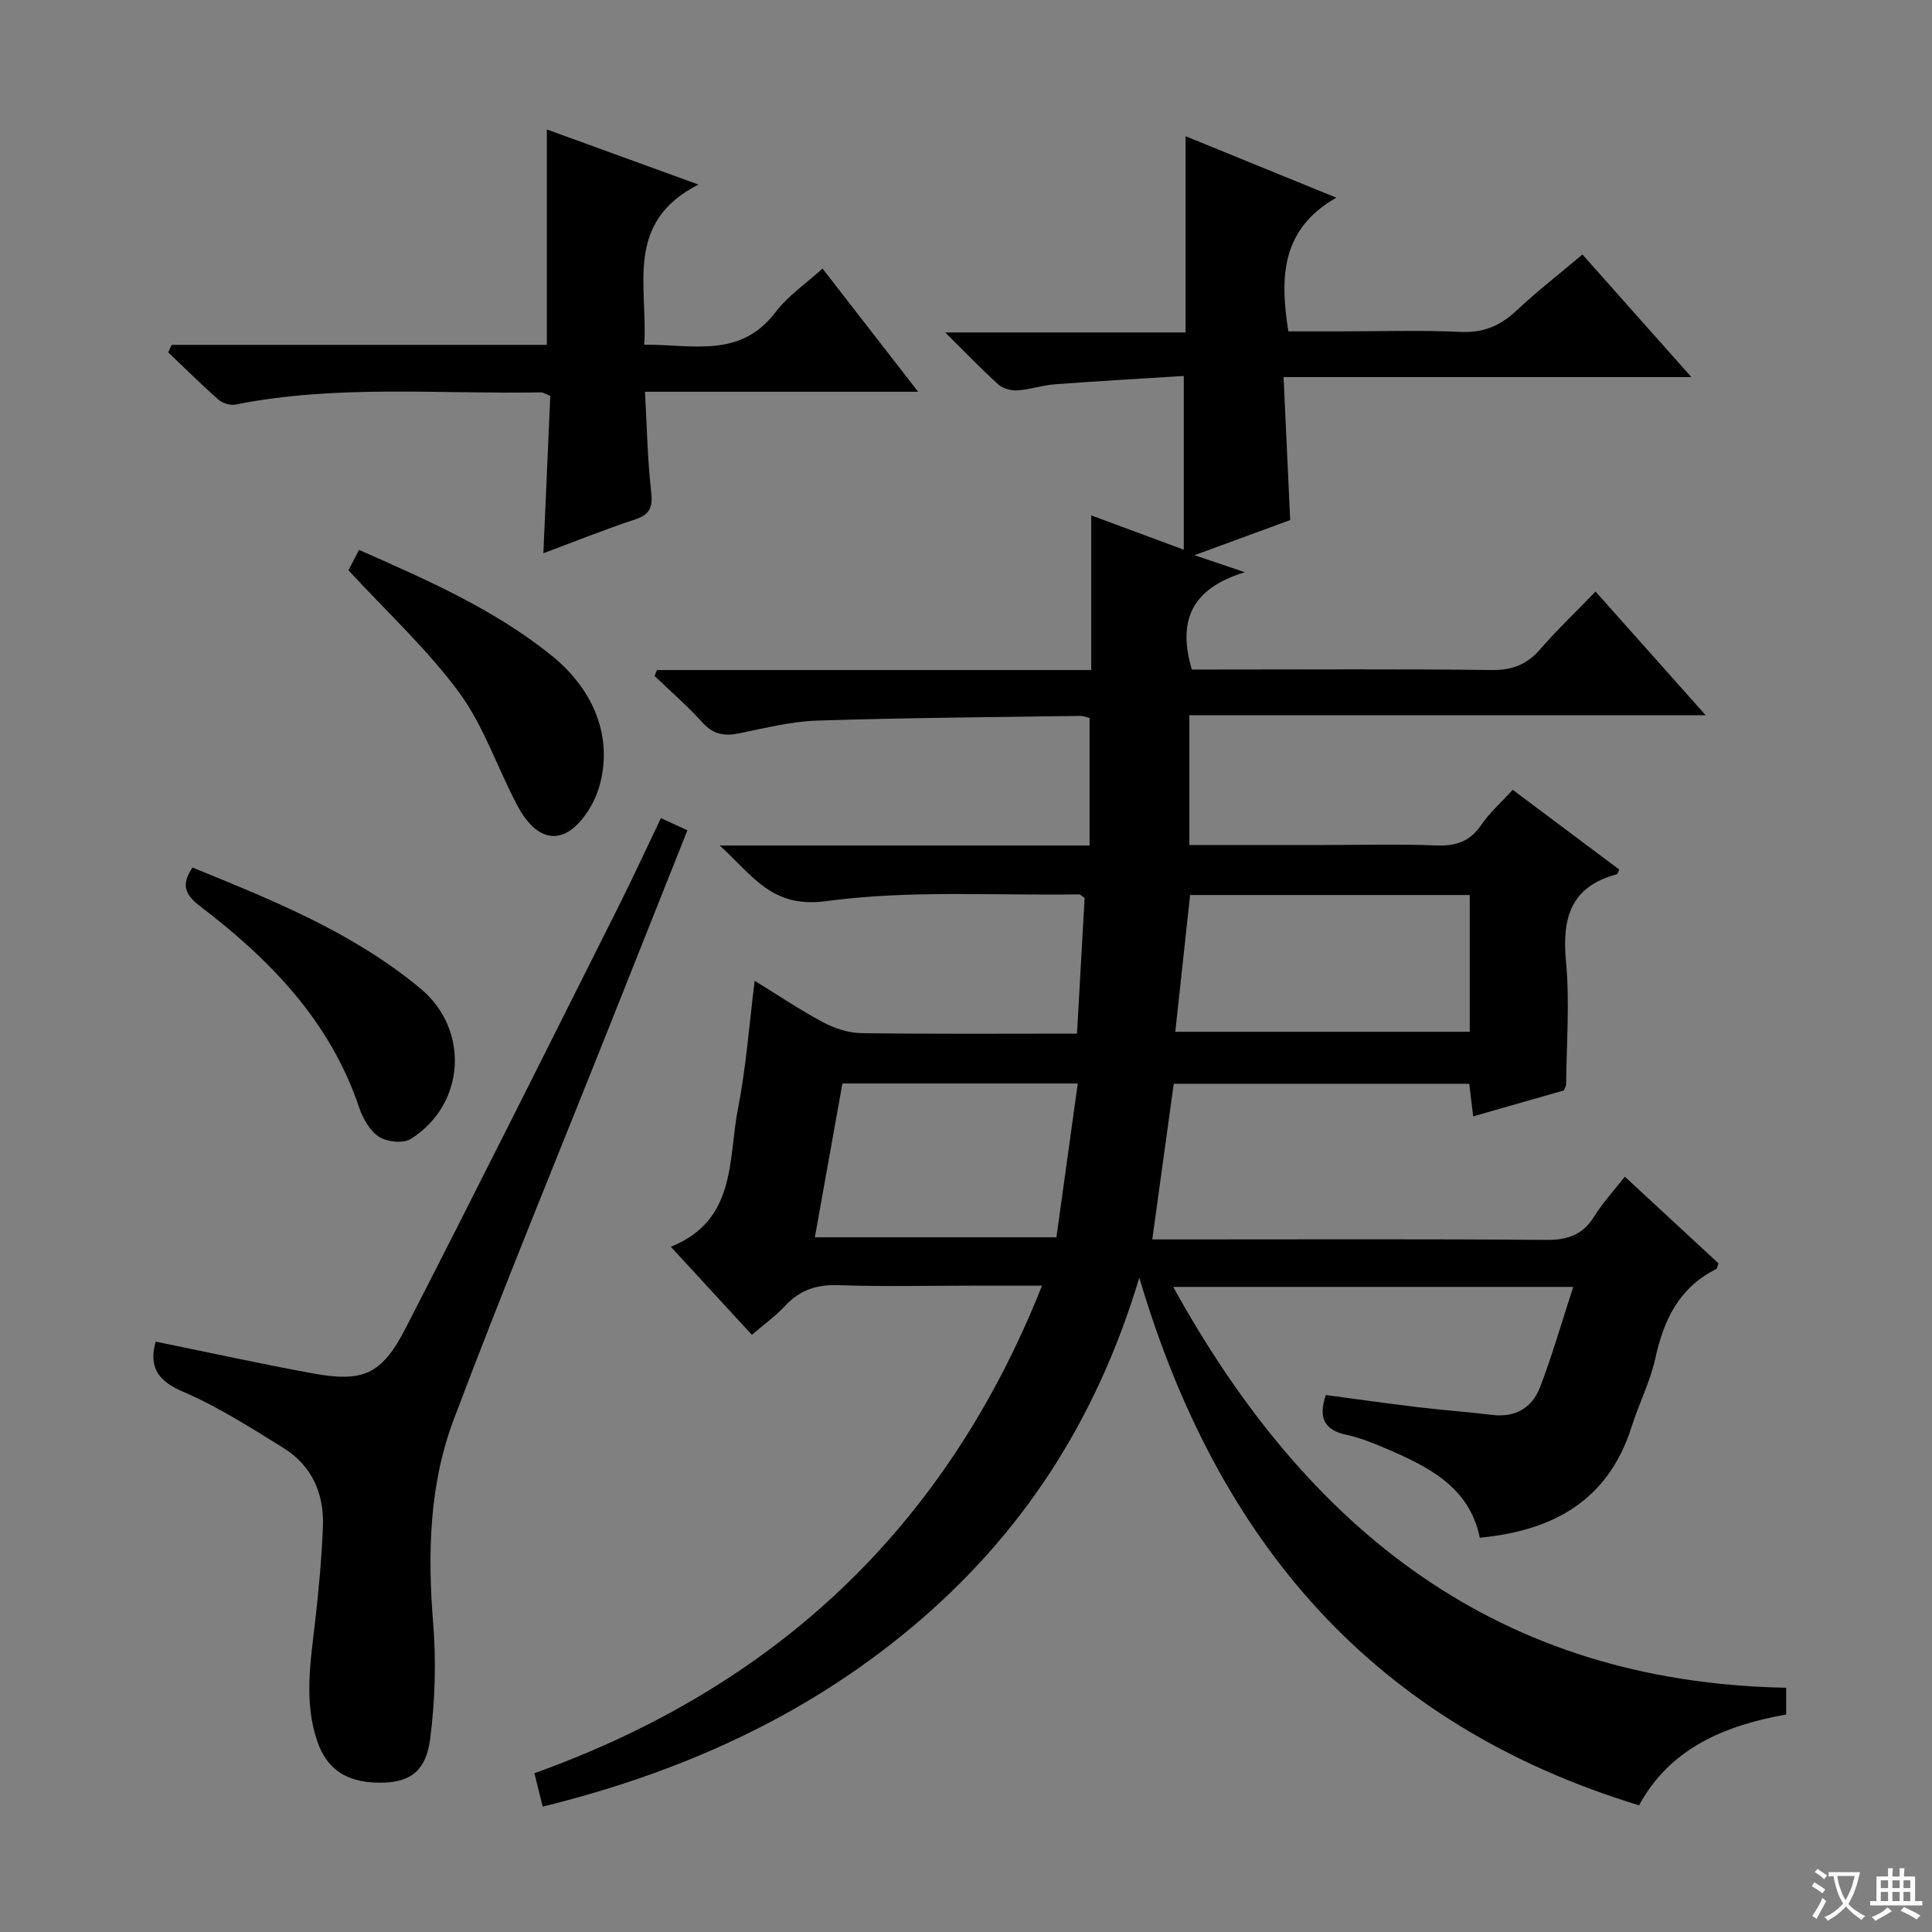
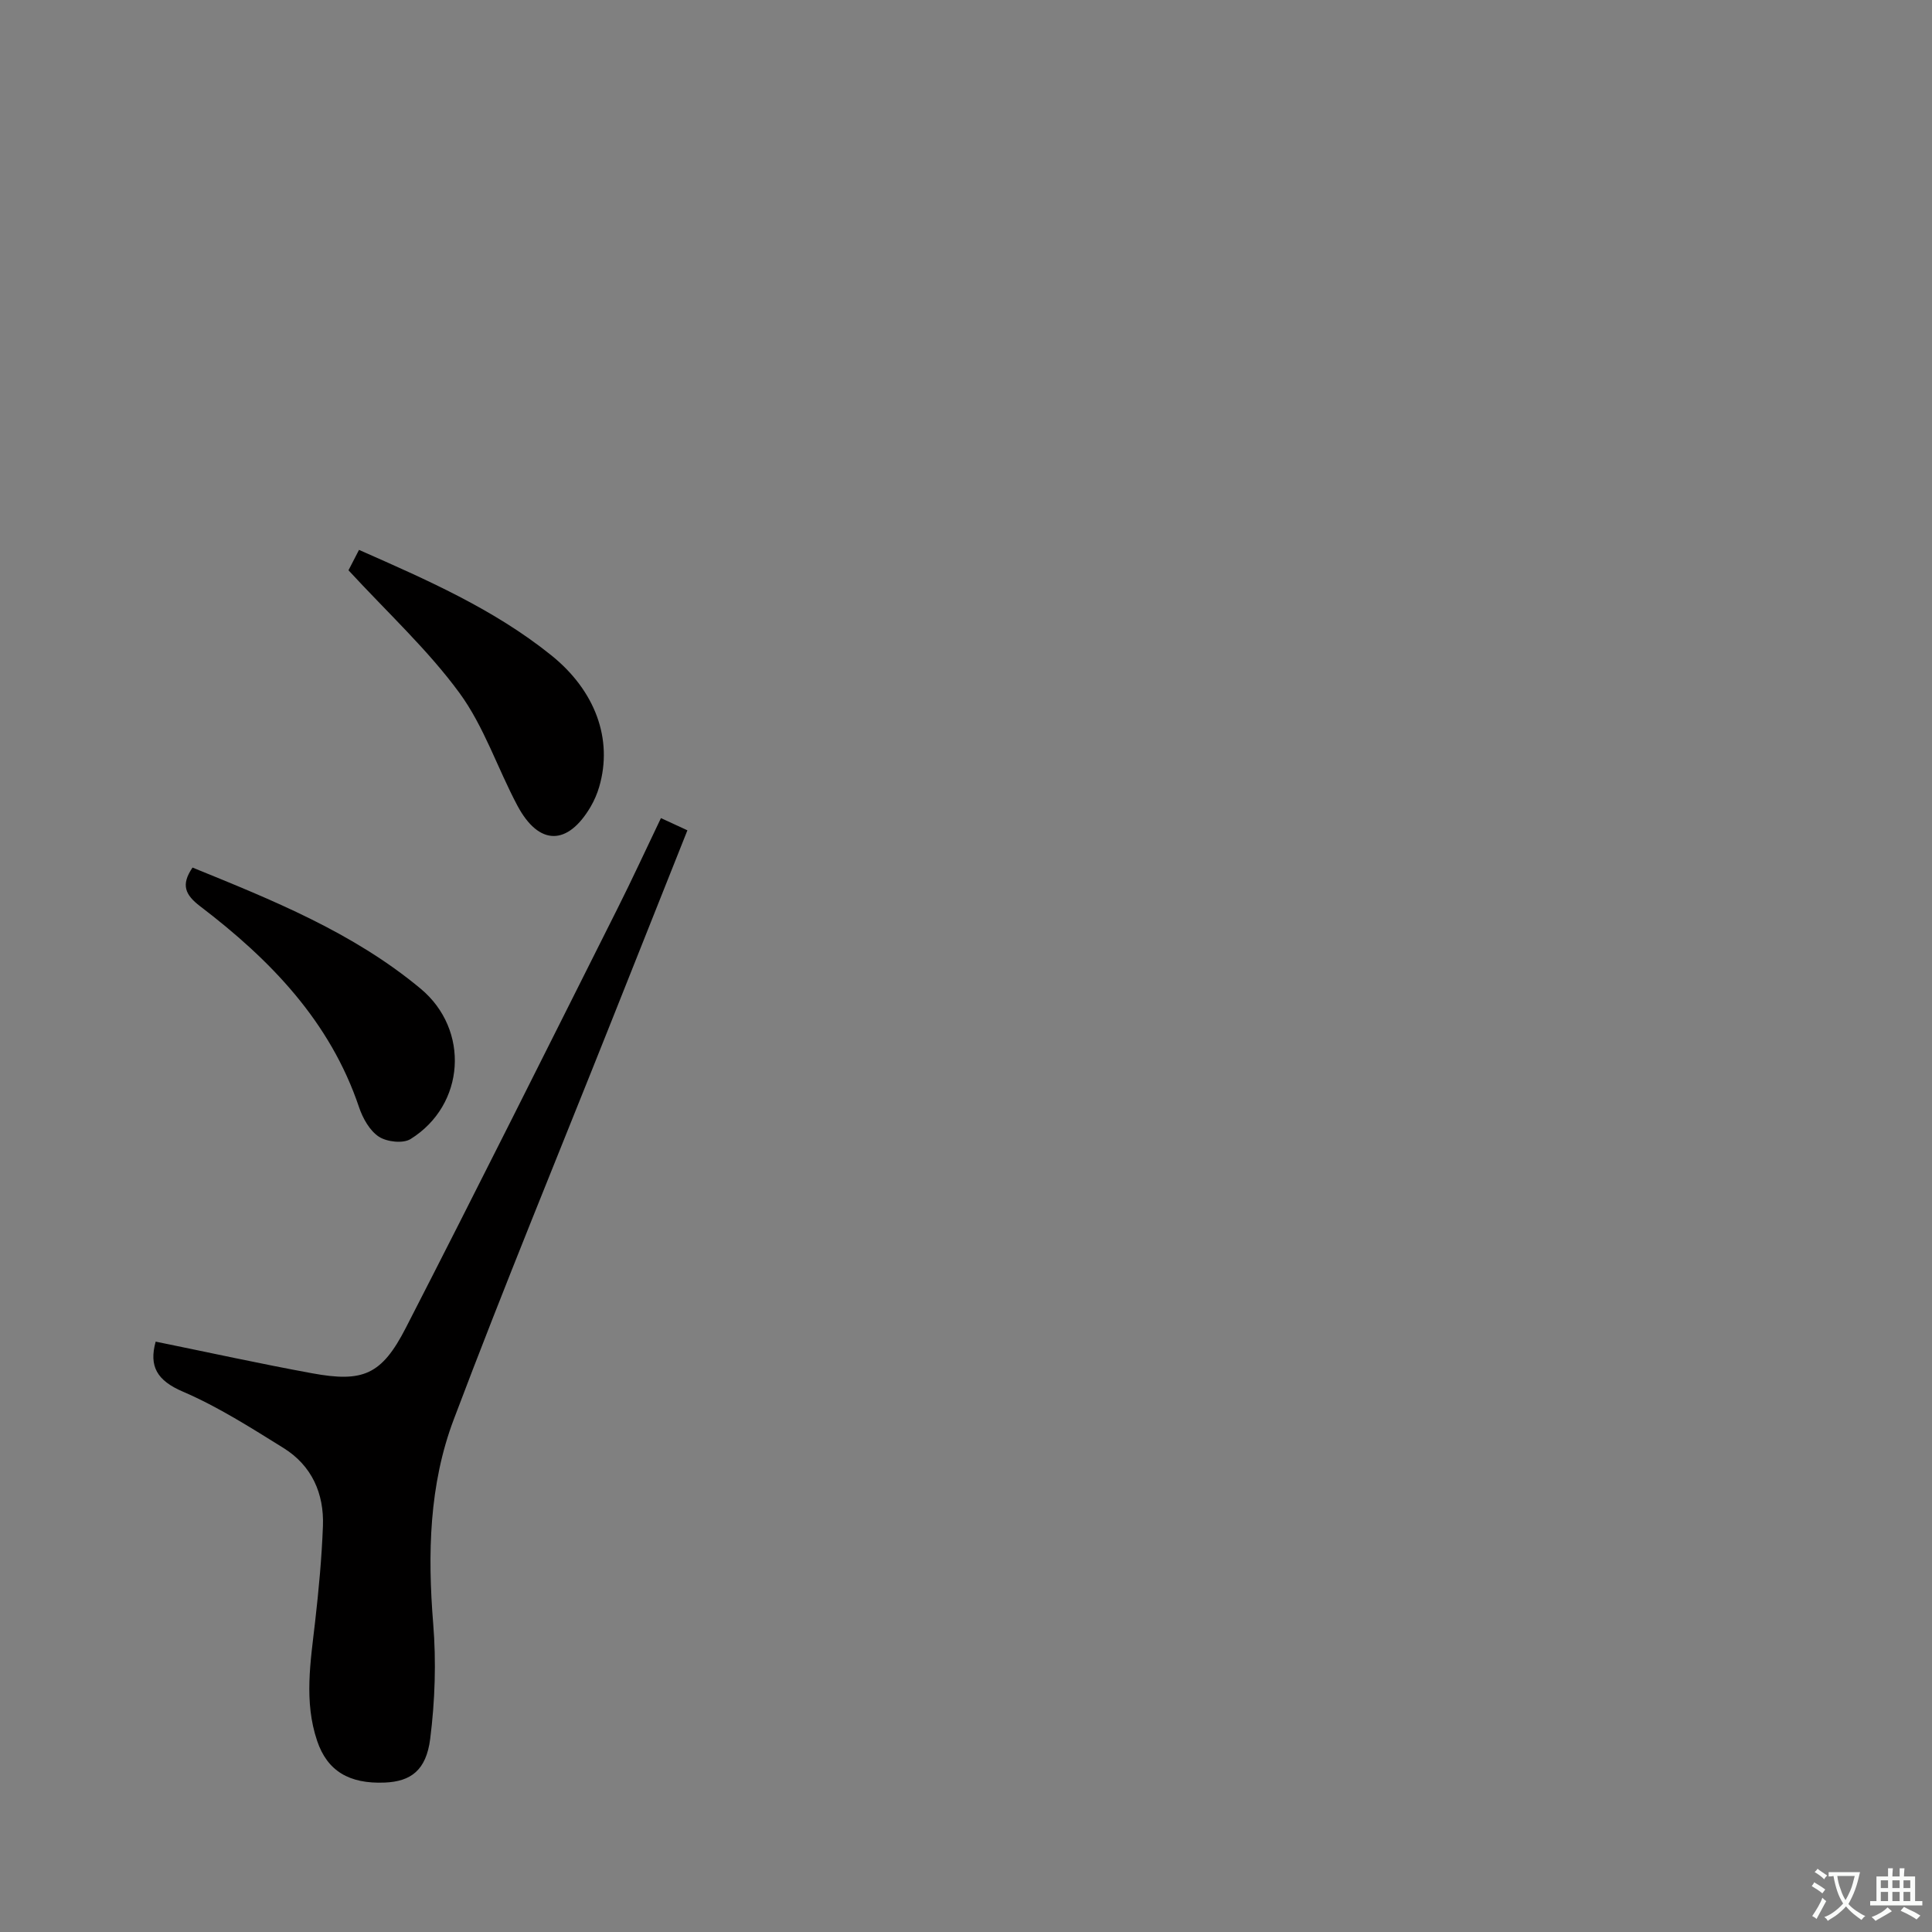
<svg xmlns="http://www.w3.org/2000/svg" enable-background="new 0 0 400 400" viewBox="0 0 400 400">
  <rect x="0" y="0" width="400" height="400" fill="#808080" stroke="none" />
  <path d="m377.9 391.2c-.2.3-.4.5-.6.8-.7-.6-1.4-1-2.2-1.5.2-.3.4-.5.5-.8.6.4 1.4.8 2.3 1.5zm-1.8 6.1c-.2-.2-.5-.4-.9-.6.4-.6.8-1.2 1.2-1.9s.7-1.3.9-1.9c.3.3.5.5.8.7-.7 1.3-1.4 2.6-2 3.7zm2.2-9c-.3.3-.5.5-.6.8-.6-.6-1.3-1.1-2-1.5.3-.3.5-.5.6-.7.6.5 1.3.9 2 1.4zm.3.2v-.9h2 4.5c-.3 1.3-.6 2.5-1 3.6s-.9 2.1-1.4 3c.4.5 1 1 1.6 1.4s1.2.8 1.9 1.1c-.3.2-.5.4-.8.8-.4-.3-1-.7-1.6-1.2s-1.2-1.1-1.6-1.6c-.5.6-1.1 1.1-1.7 1.6s-1.4.9-2.1 1.4c-.1-.3-.3-.5-.7-.8.6-.2 1.2-.5 1.9-1s1.4-1.1 2-1.8c-.5-.8-.9-1.6-1.2-2.5s-.6-2-.8-3.2c-.4.1-.7.1-1 .1zm2.5 2.7c.3 1 .7 1.7 1 2.2.3-.5.6-1.1 1-2s.6-1.9.9-3h-3.2-.4c.1.9.3 1.8.7 2.8z" fill="#fafbfa" />
  <path d="m396.5 388.5v1.5 3.6h1.5v.9c-.4 0-1 0-1.7 0h-7.9c-.5 0-.9 0-1.2 0v-.9h1.3v-3.5c0-.7 0-1.2 0-1.6h2.4c0-.8 0-1.4 0-1.7h1c0 .3-.1.8-.1 1.7h1.5c0-.8 0-1.4 0-1.7h1c0 .3-.1.9-.1 1.7zm-8.2 9.2c-.2-.3-.5-.5-.8-.8.8-.3 1.4-.6 1.9-.9s1-.7 1.4-1.1c.3.3.6.5.9.8-1.6 1-2.8 1.6-3.4 2zm2.6-6.8v-1.6h-1.5v1.6zm0 2.7v-1.9h-1.5v1.9zm2.4-2.7v-1.6h-1.5v1.6zm0 2.7v-1.9h-1.5v1.9zm.2 2 .7-.8c.4.2.9.5 1.6.8s1.3.7 1.8 1c-.3.3-.5.5-.8.8-.4-.3-1.5-1-3.3-1.8zm2-4.7v-1.6h-1.4v1.6zm0 2.7v-1.9h-1.4v1.9z" fill="#fafbfa" />
  <g fill="#010000">
-     <path d="m369.81 349.43v5.54c-12.54 2.23-24.02 6.89-30.46 18.8-54.83-16.71-87.25-54.32-103.47-109.26-8.91 29.74-24.42 53.38-46.97 72.29-22.34 18.74-48.22 30.27-76.55 37.24-.54-2.18-1.06-4.23-1.72-6.91 49.77-17.86 85.14-50.67 105.1-100.95-5.41 0-9.98 0-14.56 0-9.17 0-18.34.23-27.5-.1-4.5-.16-8.02.94-11.09 4.24-2.01 2.16-4.46 3.92-6.92 6.04-5.71-6.2-11.19-12.15-16.78-18.23 13.68-5.5 11.83-18.11 13.9-28.59 1.67-8.44 2.28-17.08 3.46-26.48 4.93 3.03 9.42 6.07 14.18 8.6 2.37 1.26 5.22 2.2 7.87 2.24 14.64.21 29.29.1 44.68.1.54-9.61 1.06-18.95 1.58-28.08-.62-.42-.89-.76-1.15-.75-17.47.27-35.14-.93-52.33 1.4-11.27 1.53-15.12-5.19-22.07-11.52h76.58c0-9.08 0-17.64 0-26.4-.68-.16-1.3-.44-1.92-.43-18.14.27-36.29.38-54.42.97-5.43.18-10.84 1.54-16.21 2.64-3.04.62-5.34.25-7.56-2.2-3.1-3.42-6.61-6.47-9.95-9.67.16-.41.31-.82.47-1.23h89.93c0-10.98 0-21.22 0-32.02 6.45 2.39 12.28 4.55 19.16 7.1 0-12.2 0-23.56 0-35.97-8.54.54-17.6 1.04-26.64 1.72-2.63.2-5.22 1.1-7.85 1.27-1.31.08-3-.42-3.95-1.27-3.44-3.1-6.65-6.46-10.96-10.73h49.77c0-13.94 0-27.14 0-40.63 9.91 4.04 19.88 8.11 31.21 12.73-11.42 6.5-11.71 16.42-9.93 27.68h10.19c8.5 0 17.01-.28 25.49.11 4.75.22 8.23-1.29 11.58-4.44 4.24-3.98 8.85-7.56 13.63-11.59 7.34 8.26 14.57 16.4 22.55 25.38-28.53 0-55.92 0-84.43 0 .47 10.06.91 19.59 1.37 29.6-6.1 2.24-12.38 4.55-19.82 7.28 3.67 1.24 6.2 2.09 10.43 3.52-11.32 3.45-13.87 10.29-10.98 20.15h5.12c19 0 38-.13 57 .1 4.23.05 7.25-1.13 9.98-4.27 3.49-4.01 7.36-7.7 11.49-11.98 7.54 8.47 14.75 16.57 22.81 25.62-36.32 0-71.49 0-106.9 0v26.86h27.61c7.83 0 15.67-.22 23.5.09 4.03.16 6.95-.78 9.3-4.22 1.75-2.57 4.16-4.69 6.53-7.3 7.51 5.62 14.79 11.07 22.06 16.51-.26.51-.34.93-.52.98-9.53 2.54-11.36 9.04-10.51 18.05.8 8.42.1 16.98.03 25.47 0 .31-.22.61-.46 1.23-6 1.72-12.19 3.49-18.78 5.37-.29-2.35-.54-4.41-.82-6.75-20.26 0-40.35 0-61.18 0-1.43 10.41-2.89 20.98-4.44 32.23h6.53c25 0 50-.11 75 .1 4.45.04 7.59-1.03 9.97-4.87 1.74-2.8 4.02-5.26 6.33-8.23 6.65 6.16 13.07 12.1 19.4 17.96-.26.63-.29 1.09-.5 1.19-7.66 3.82-10.84 10.51-12.59 18.49-1.06 4.83-3.39 9.36-4.89 14.11-4.81 15.24-16.14 21.54-31.44 23.01-2.19-10.64-10.78-14.75-19.61-18.55-2.58-1.11-5.25-2.16-7.98-2.75-4.58-.98-5.91-3.48-4.29-8.24 6.32.84 12.67 1.74 19.05 2.51 5.11.61 10.26.98 15.37 1.6 4.85.6 8.32-1.5 9.95-5.78 2.52-6.59 4.47-13.4 6.85-20.72-28.15 0-55.06 0-82.82 0 27.79 50.37 67.19 81.86 126.91 82.99zm-126.48-135.81h60.97c0-9.65 0-18.91 0-28.32-19.53 0-38.76 0-57.9 0-1.03 9.52-2.03 18.74-3.07 28.32zm-20.19 10.71c-16.71 0-32.59 0-48.73 0-1.92 10.7-3.79 21.19-5.7 31.84h50.01c1.48-10.68 2.91-20.98 4.42-31.84z" />
    <path d="m32.23 277.77c10.95 2.23 21.63 4.58 32.38 6.55 10.56 1.94 14.41.34 19.42-9.42 14.8-28.82 29.27-57.82 43.81-86.78 3.04-6.05 5.87-12.21 9-18.74 1.94.9 3.5 1.62 5.48 2.53-5.35 13.44-10.56 26.52-15.76 39.6-10.92 27.44-22.19 54.75-32.62 82.38-5.11 13.52-5.42 27.87-4.25 42.3.64 7.88.37 15.95-.62 23.8-.83 6.57-4.05 8.84-9.38 9.07-7.44.32-11.94-2.44-14.03-8.63-2.76-8.18-1.36-16.41-.42-24.66.75-6.59 1.37-13.21 1.62-19.83.25-6.74-2.32-12.51-8.15-16.14-6.76-4.2-13.55-8.54-20.83-11.67-5.38-2.3-7.07-5.25-5.65-10.36z" />
-     <path d="m35.55 71.4h77.67c0-15.06 0-29.62 0-44.6 9.87 3.59 19.78 7.19 31.38 11.41-15.4 7.87-10.46 20.92-11.21 33.16 9.95-.09 19.87 2.93 27.21-6.78 2.55-3.37 6.26-5.86 9.7-8.98 6.51 8.39 12.78 16.47 19.79 25.5-19.42 0-37.75 0-56.55 0 .4 7.26.51 13.88 1.25 20.42.35 3.13.09 4.9-3.23 5.99-6.27 2.06-12.4 4.54-19.06 7.02.5-11.29.97-22 1.43-32.59-1.03-.39-1.48-.72-1.92-.71-21.1.38-42.29-1.66-63.25 2.52-1.08.22-2.68-.27-3.52-1.01-3.58-3.15-6.97-6.52-10.42-9.81.23-.51.48-1.02.73-1.54z" />
    <path d="m72.15 118.07c.4-.78 1.22-2.37 2.18-4.22 14.04 6.2 27.87 12.23 39.78 21.8 9.14 7.34 12.83 17.39 9.95 27.25-.41 1.42-1.02 2.82-1.76 4.1-4.78 8.15-10.73 8.14-15.18-.21-4.12-7.74-6.91-16.39-12.02-23.36-6.52-8.89-14.78-16.5-22.95-25.36z" />
    <path d="m39.86 179.62c16.55 6.74 33.21 13.41 47.22 25.07 10.23 8.51 9.26 24.08-2.08 31.14-1.56.97-4.91.59-6.56-.49-1.9-1.25-3.33-3.81-4.1-6.09-6-17.83-18.42-30.58-32.89-41.61-3.15-2.4-4.02-4.46-1.59-8.02z" />
  </g>
</svg>